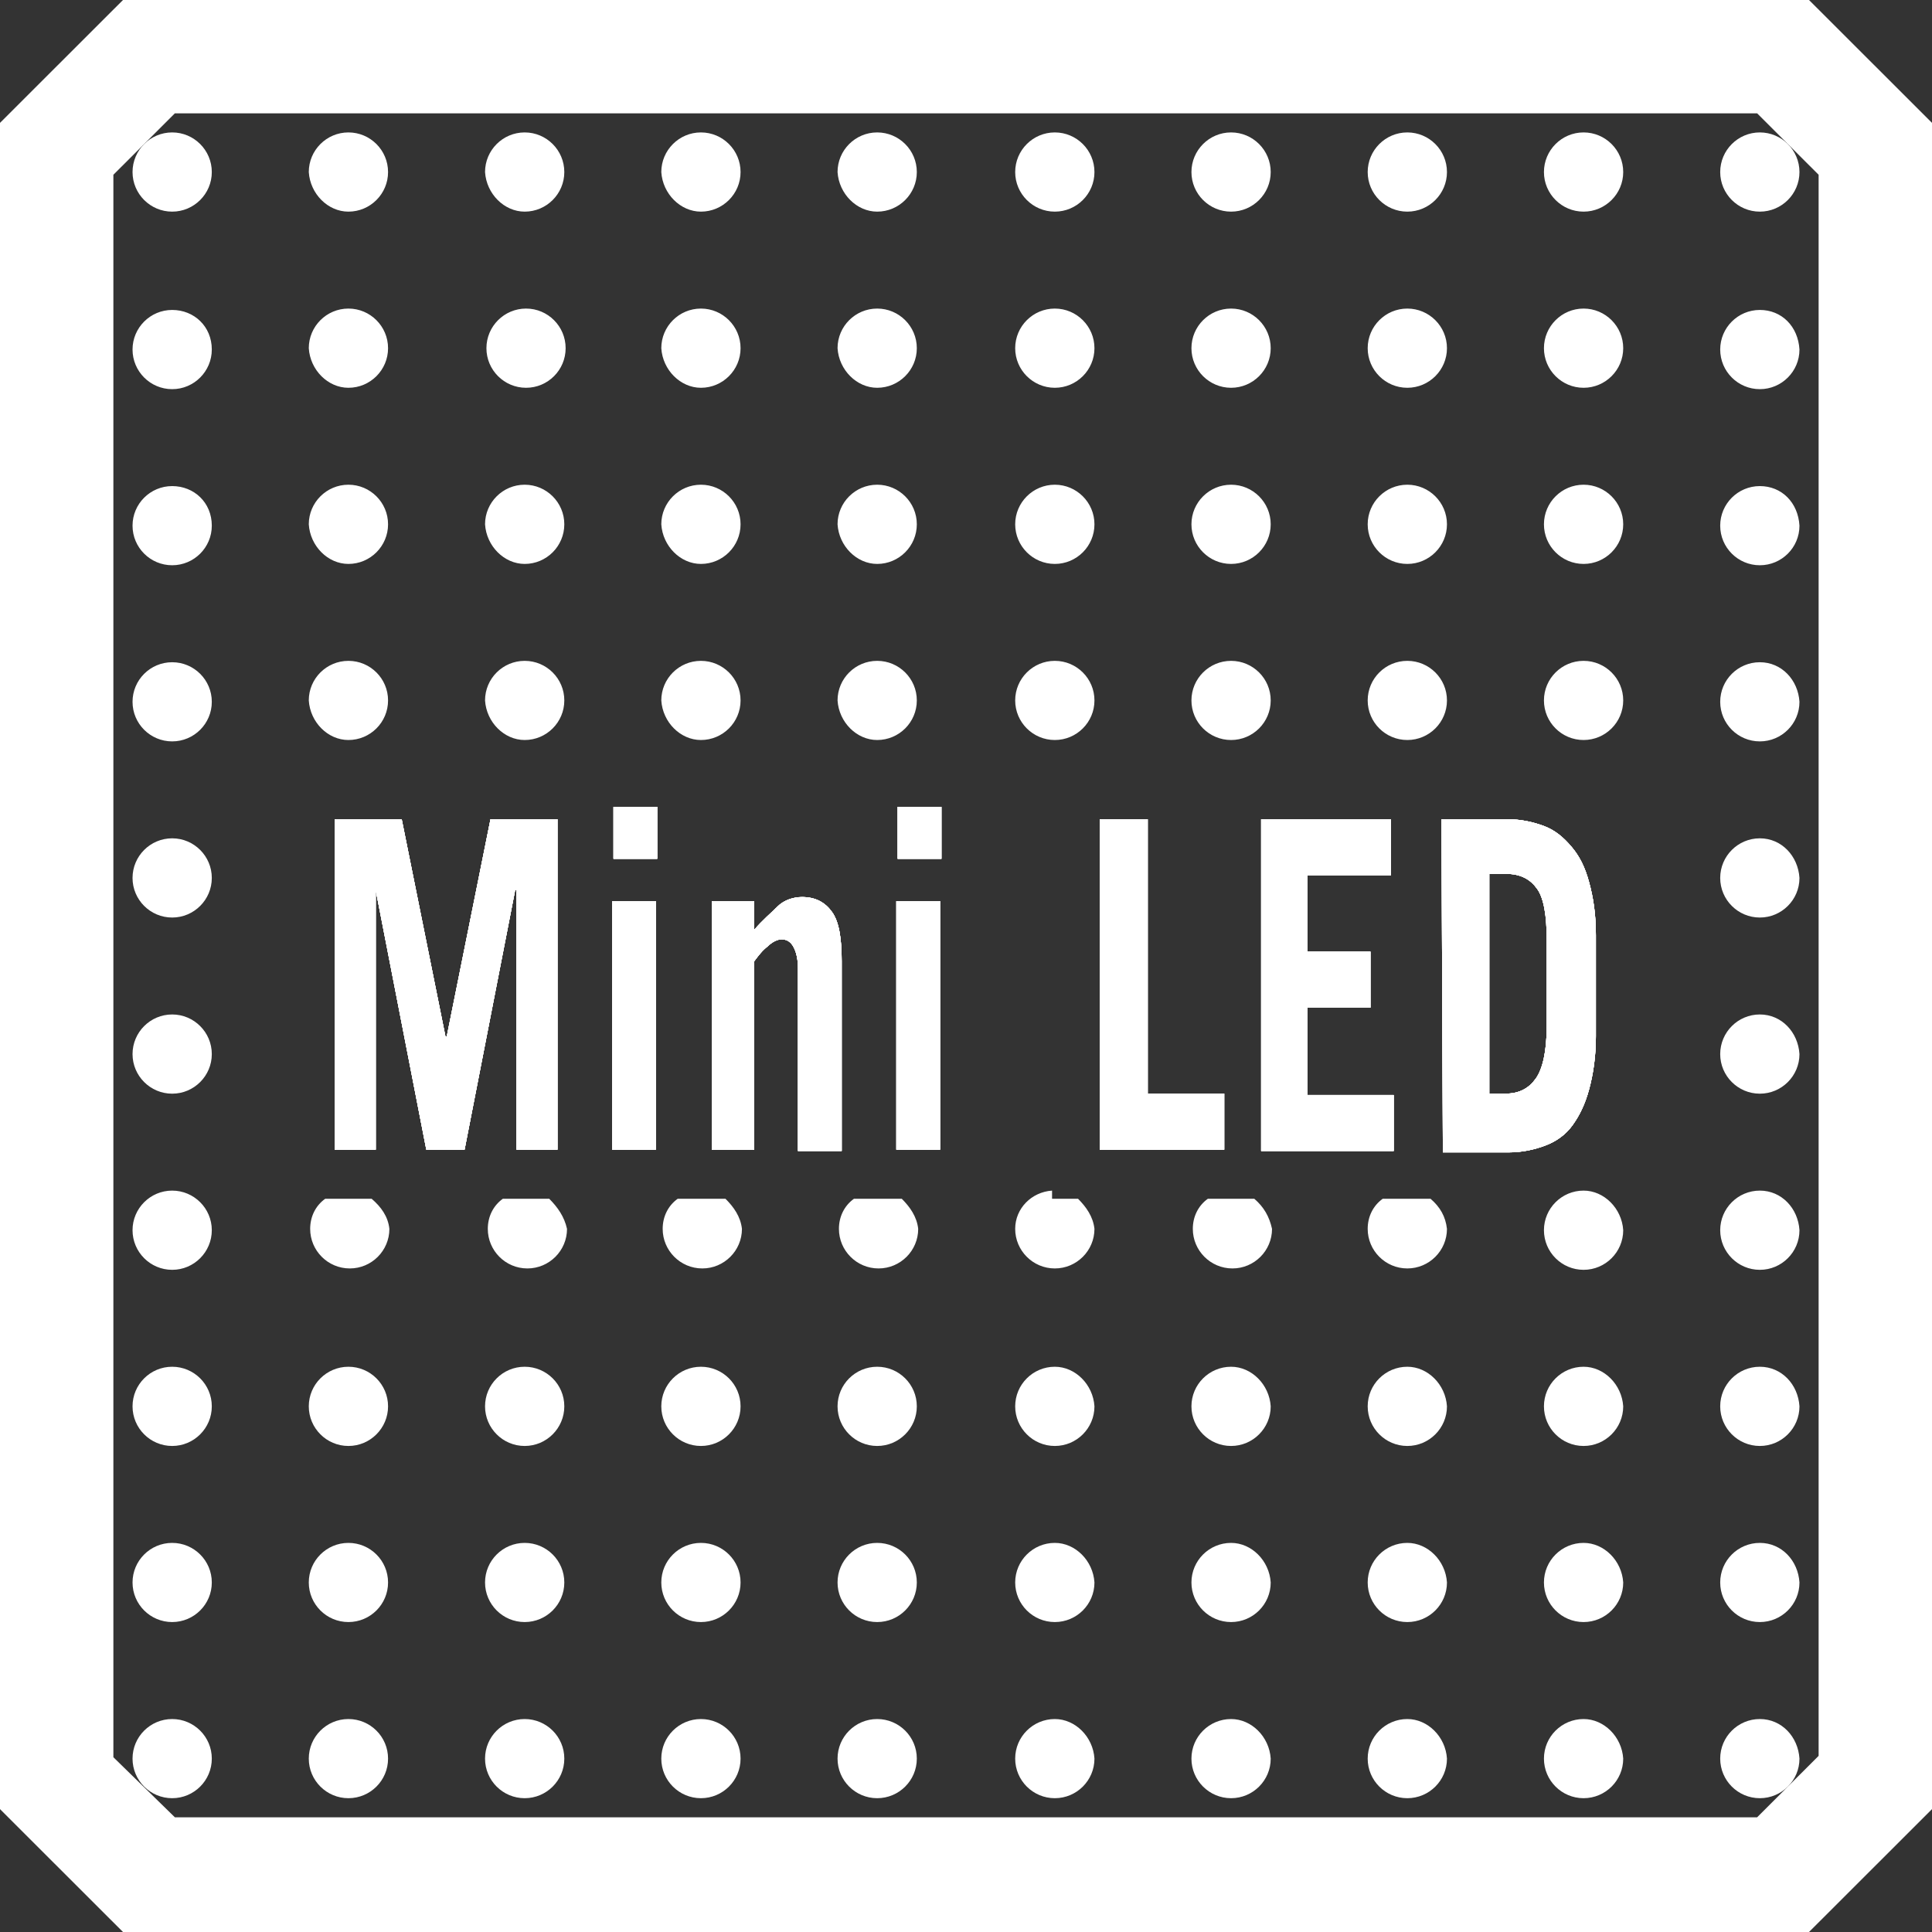
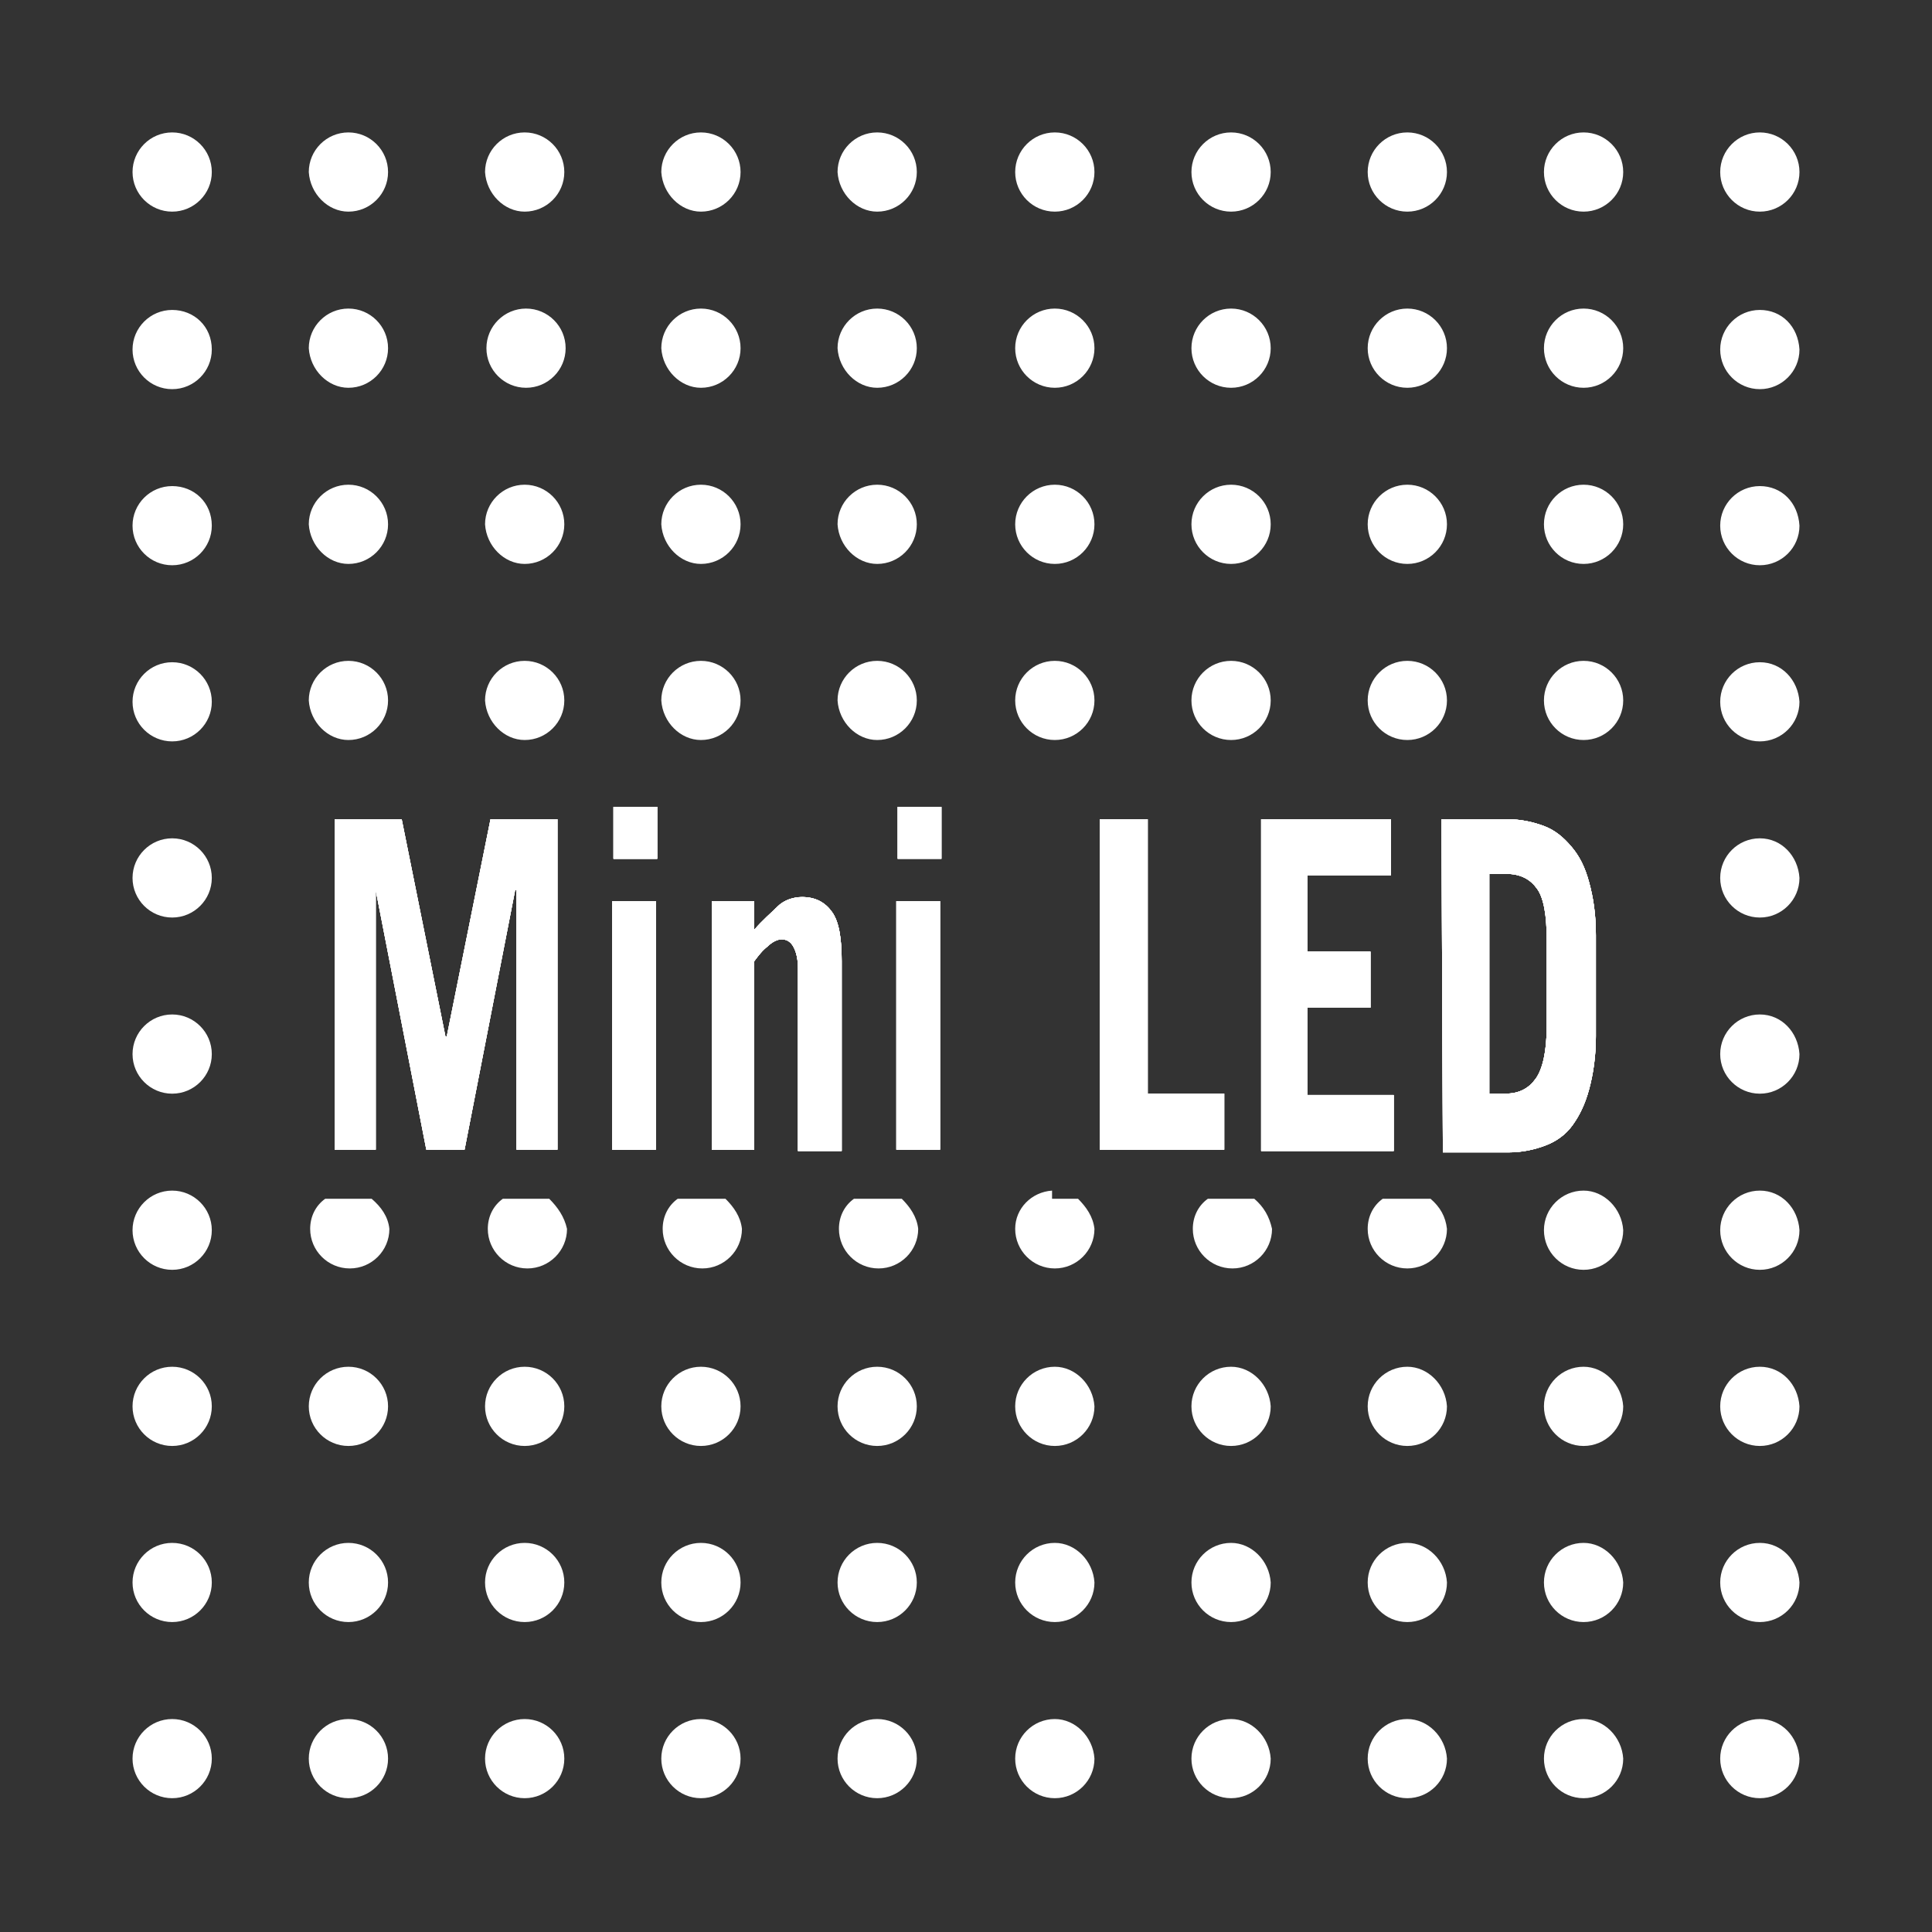
<svg xmlns="http://www.w3.org/2000/svg" width="35" height="35" viewBox="0 0 35 35" fill="none">
  <rect x="0" y="0" width="35" height="35" fill="#333333" stroke="none" />
  <path d="M6.064 20.827V14.841H7.277L8.069 18.774H8.094L8.886 14.841H10.099V20.827H9.357V16.127H9.332L8.416 20.827H7.723L6.807 16.127V20.827H6.064ZM11.114 15.558V14.618H11.906V15.558H11.114ZM11.881 16.325V20.827H11.089V16.325H11.881ZM12.896 20.827V16.325H13.664V16.844C13.812 16.671 13.96 16.547 14.084 16.424C14.208 16.3 14.381 16.251 14.53 16.251C14.777 16.251 14.951 16.35 15.074 16.523C15.198 16.696 15.248 16.993 15.248 17.413V20.851H14.456V17.537C14.456 17.389 14.431 17.265 14.381 17.166C14.332 17.067 14.258 17.017 14.159 17.017C14.084 17.017 13.985 17.067 13.911 17.141C13.812 17.215 13.738 17.314 13.664 17.413V20.827H12.896ZM16.262 15.558V14.618H17.055V15.558H16.262ZM17.03 16.325V20.827H16.238V16.325H17.03ZM19.926 20.827V14.841H20.792V19.812H22.178V20.827H19.926ZM22.847 20.827V14.841H25.198V15.855H23.688V17.24H24.827V18.254H23.688V19.837H25.248V20.851H22.847V20.827ZM26.114 14.841H27.302C27.55 14.841 27.772 14.89 27.97 14.964C28.168 15.039 28.317 15.162 28.465 15.335C28.614 15.509 28.713 15.707 28.787 15.979C28.861 16.251 28.911 16.547 28.911 16.943V18.774C28.911 19.145 28.861 19.466 28.787 19.738C28.713 20.01 28.614 20.208 28.49 20.381C28.366 20.555 28.193 20.678 27.995 20.752C27.797 20.827 27.574 20.876 27.327 20.876H26.139L26.114 14.841ZM26.98 19.812H27.277C27.525 19.812 27.698 19.714 27.822 19.54C27.946 19.367 28.02 19.046 28.02 18.601V17.017C28.02 16.597 27.97 16.275 27.847 16.102C27.723 15.929 27.55 15.83 27.277 15.83H26.98V19.812Z" fill="white" />
-   <path d="M6.064 20.827V14.841H7.277L8.069 18.774H8.094L8.886 14.841H10.099V20.827H9.357V16.128H9.332L8.416 20.827H7.723L6.807 16.128V20.827H6.064Z" fill="white" />
  <path d="M11.114 15.558V14.618H11.906V15.558H11.114ZM11.881 16.325V20.827H11.089V16.325H11.881Z" fill="white" />
  <path d="M12.896 20.826V16.325H13.663V16.844C13.812 16.671 13.96 16.547 14.084 16.424C14.208 16.3 14.381 16.25 14.53 16.25C14.777 16.25 14.95 16.349 15.074 16.523C15.198 16.696 15.248 16.992 15.248 17.413V20.851H14.455V17.537C14.455 17.388 14.431 17.265 14.381 17.166C14.332 17.067 14.257 17.017 14.158 17.017C14.084 17.017 13.985 17.067 13.911 17.141C13.812 17.215 13.738 17.314 13.663 17.413V20.826H12.896Z" fill="white" />
-   <path d="M16.262 15.558V14.618H17.054V15.558H16.262ZM17.03 16.325V20.827H16.238V16.325H17.03Z" fill="white" />
-   <path d="M19.926 20.827V14.841H20.792V19.813H22.178V20.827H19.926Z" fill="white" />
  <path d="M22.846 20.827V14.841H25.198V15.855H23.688V17.241H24.827V18.255H23.688V19.838H25.247V20.852H22.846V20.827Z" fill="white" />
  <path d="M26.114 14.841H27.302C27.549 14.841 27.772 14.891 27.97 14.965C28.168 15.039 28.317 15.163 28.465 15.336C28.614 15.509 28.713 15.707 28.787 15.979C28.861 16.251 28.911 16.548 28.911 16.944V18.774C28.911 19.145 28.861 19.467 28.787 19.739C28.713 20.011 28.614 20.209 28.49 20.382C28.366 20.555 28.193 20.679 27.995 20.753C27.797 20.827 27.574 20.877 27.327 20.877H26.139L26.114 14.841ZM26.98 19.813H27.277C27.525 19.813 27.698 19.714 27.822 19.541C27.945 19.368 28.02 19.046 28.02 18.601V17.018C28.02 16.598 27.97 16.276 27.846 16.103C27.723 15.93 27.549 15.831 27.277 15.831H26.98V19.813Z" fill="white" />
  <path d="M6.064 20.827V14.841H7.277L8.069 18.774H8.094L8.886 14.841H10.099V20.827H9.357V16.127H9.332L8.416 20.827H7.723L6.807 16.127V20.827H6.064ZM11.114 15.558V14.618H11.906V15.558H11.114ZM11.881 16.325V20.827H11.089V16.325H11.881ZM12.896 20.827V16.325H13.664V16.844C13.812 16.671 13.96 16.547 14.084 16.424C14.208 16.3 14.381 16.251 14.53 16.251C14.777 16.251 14.951 16.35 15.074 16.523C15.198 16.696 15.248 16.993 15.248 17.413V20.851H14.456V17.537C14.456 17.389 14.431 17.265 14.381 17.166C14.332 17.067 14.258 17.017 14.159 17.017C14.084 17.017 13.985 17.067 13.911 17.141C13.812 17.215 13.738 17.314 13.664 17.413V20.827H12.896ZM16.262 15.558V14.618H17.055V15.558H16.262ZM17.03 16.325V20.827H16.238V16.325H17.03ZM19.926 20.827V14.841H20.792V19.812H22.178V20.827H19.926ZM22.847 20.827V14.841H25.198V15.855H23.688V17.24H24.827V18.254H23.688V19.837H25.248V20.851H22.847V20.827ZM26.114 14.841H27.302C27.55 14.841 27.772 14.89 27.97 14.964C28.168 15.039 28.317 15.162 28.465 15.335C28.614 15.509 28.713 15.707 28.787 15.979C28.861 16.251 28.911 16.547 28.911 16.943V18.774C28.911 19.145 28.861 19.466 28.787 19.738C28.713 20.01 28.614 20.208 28.49 20.381C28.366 20.555 28.193 20.678 27.995 20.752C27.797 20.827 27.574 20.876 27.327 20.876H26.139L26.114 14.841ZM26.98 19.812H27.277C27.525 19.812 27.698 19.714 27.822 19.54C27.946 19.367 28.02 19.046 28.02 18.601V17.017C28.02 16.597 27.97 16.275 27.847 16.102C27.723 15.929 27.55 15.83 27.277 15.83H26.98V19.812Z" fill="white" />
  <path d="M6.064 20.827V14.841H7.277L8.069 18.774H8.094L8.886 14.841H10.099V20.827H9.357V16.127H9.332L8.416 20.827H7.723L6.807 16.127V20.827H6.064ZM11.114 15.558V14.618H11.906V15.558H11.114ZM11.881 16.325V20.827H11.089V16.325H11.881ZM12.896 20.827V16.325H13.664V16.844C13.812 16.671 13.96 16.547 14.084 16.424C14.208 16.3 14.381 16.251 14.53 16.251C14.777 16.251 14.951 16.35 15.074 16.523C15.198 16.696 15.248 16.993 15.248 17.413V20.851H14.456V17.537C14.456 17.389 14.431 17.265 14.381 17.166C14.332 17.067 14.258 17.017 14.159 17.017C14.084 17.017 13.985 17.067 13.911 17.141C13.812 17.215 13.738 17.314 13.664 17.413V20.827H12.896ZM16.262 15.558V14.618H17.055V15.558H16.262ZM17.03 16.325V20.827H16.238V16.325H17.03ZM19.926 20.827V14.841H20.792V19.812H22.178V20.827H19.926ZM22.847 20.827V14.841H25.198V15.855H23.688V17.24H24.827V18.254H23.688V19.837H25.248V20.851H22.847V20.827ZM26.114 14.841H27.302C27.55 14.841 27.772 14.89 27.97 14.964C28.168 15.039 28.317 15.162 28.465 15.335C28.614 15.509 28.713 15.707 28.787 15.979C28.861 16.251 28.911 16.547 28.911 16.943V18.774C28.911 19.145 28.861 19.466 28.787 19.738C28.713 20.01 28.614 20.208 28.49 20.381C28.366 20.555 28.193 20.678 27.995 20.752C27.797 20.827 27.574 20.876 27.327 20.876H26.139L26.114 14.841ZM26.98 19.812H27.277C27.525 19.812 27.698 19.714 27.822 19.54C27.946 19.367 28.02 19.046 28.02 18.601V17.017C28.02 16.597 27.97 16.275 27.847 16.102C27.723 15.929 27.55 15.83 27.277 15.83H26.98V19.812Z" fill="white" />
  <path d="M6.064 20.827V14.841H7.277L8.069 18.774H8.094L8.886 14.841H10.099V20.827H9.357V16.127H9.332L8.416 20.827H7.723L6.807 16.127V20.827H6.064ZM11.114 15.558V14.618H11.906V15.558H11.114ZM11.881 16.325V20.827H11.089V16.325H11.881ZM12.896 20.827V16.325H13.664V16.844C13.812 16.671 13.96 16.547 14.084 16.424C14.208 16.3 14.381 16.251 14.53 16.251C14.777 16.251 14.951 16.35 15.074 16.523C15.198 16.696 15.248 16.993 15.248 17.413V20.851H14.456V17.537C14.456 17.389 14.431 17.265 14.381 17.166C14.332 17.067 14.258 17.017 14.159 17.017C14.084 17.017 13.985 17.067 13.911 17.141C13.812 17.215 13.738 17.314 13.664 17.413V20.827H12.896ZM16.262 15.558V14.618H17.055V15.558H16.262ZM17.03 16.325V20.827H16.238V16.325H17.03ZM19.926 20.827V14.841H20.792V19.812H22.178V20.827H19.926ZM22.847 20.827V14.841H25.198V15.855H23.688V17.24H24.827V18.254H23.688V19.837H25.248V20.851H22.847V20.827ZM26.114 14.841H27.302C27.55 14.841 27.772 14.89 27.97 14.964C28.168 15.039 28.317 15.162 28.465 15.335C28.614 15.509 28.713 15.707 28.787 15.979C28.861 16.251 28.911 16.547 28.911 16.943V18.774C28.911 19.145 28.861 19.466 28.787 19.738C28.713 20.01 28.614 20.208 28.49 20.381C28.366 20.555 28.193 20.678 27.995 20.752C27.797 20.827 27.574 20.876 27.327 20.876H26.139L26.114 14.841ZM26.98 19.812H27.277C27.525 19.812 27.698 19.714 27.822 19.54C27.946 19.367 28.02 19.046 28.02 18.601V17.017C28.02 16.597 27.97 16.275 27.847 16.102C27.723 15.929 27.55 15.83 27.277 15.83H26.98V19.812Z" fill="white" />
  <path d="M8.812 6.308C8.812 5.912 9.134 5.59 9.53 5.59C9.926 5.59 10.247 5.912 10.247 6.308C10.247 6.703 9.926 7.025 9.53 7.025C9.134 7.025 8.812 6.703 8.812 6.308ZM12.698 13.406C13.094 13.406 13.416 13.085 13.416 12.689C13.416 12.293 13.094 11.972 12.698 11.972C12.302 11.972 11.98 12.293 11.98 12.689C12.005 13.085 12.327 13.406 12.698 13.406ZM12.698 10.216C13.094 10.216 13.416 9.894 13.416 9.498C13.416 9.103 13.094 8.781 12.698 8.781C12.302 8.781 11.98 9.103 11.98 9.498C12.005 9.894 12.327 10.216 12.698 10.216ZM12.698 7.025C13.094 7.025 13.416 6.703 13.416 6.308C13.416 5.912 13.094 5.59 12.698 5.59C12.302 5.59 11.98 5.912 11.98 6.308C12.005 6.703 12.327 7.025 12.698 7.025ZM9.505 3.834C9.901 3.834 10.223 3.512 10.223 3.117C10.223 2.721 9.901 2.399 9.505 2.399C9.109 2.399 8.787 2.721 8.787 3.117C8.812 3.512 9.134 3.834 9.505 3.834ZM3.119 15.187C2.723 15.187 2.401 15.509 2.401 15.905C2.401 16.3 2.723 16.622 3.119 16.622C3.515 16.622 3.837 16.3 3.837 15.905C3.837 15.509 3.515 15.187 3.119 15.187ZM12.698 3.834C13.094 3.834 13.416 3.512 13.416 3.117C13.416 2.721 13.094 2.399 12.698 2.399C12.302 2.399 11.98 2.721 11.98 3.117C12.005 3.512 12.327 3.834 12.698 3.834ZM15.891 3.834C16.287 3.834 16.609 3.512 16.609 3.117C16.609 2.721 16.287 2.399 15.891 2.399C15.495 2.399 15.173 2.721 15.173 3.117C15.198 3.512 15.52 3.834 15.891 3.834ZM9.505 10.216C9.901 10.216 10.223 9.894 10.223 9.498C10.223 9.103 9.901 8.781 9.505 8.781C9.109 8.781 8.787 9.103 8.787 9.498C8.812 9.894 9.134 10.216 9.505 10.216ZM15.891 13.406C16.287 13.406 16.609 13.085 16.609 12.689C16.609 12.293 16.287 11.972 15.891 11.972C15.495 11.972 15.173 12.293 15.173 12.689C15.198 13.085 15.52 13.406 15.891 13.406ZM15.891 10.216C16.287 10.216 16.609 9.894 16.609 9.498C16.609 9.103 16.287 8.781 15.891 8.781C15.495 8.781 15.173 9.103 15.173 9.498C15.198 9.894 15.52 10.216 15.891 10.216ZM3.119 24.76C2.723 24.76 2.401 25.081 2.401 25.477C2.401 25.873 2.723 26.195 3.119 26.195C3.515 26.195 3.837 25.873 3.837 25.477C3.837 25.081 3.515 24.76 3.119 24.76ZM9.505 13.406C9.901 13.406 10.223 13.085 10.223 12.689C10.223 12.293 9.901 11.972 9.505 11.972C9.109 11.972 8.787 12.293 8.787 12.689C8.812 13.085 9.134 13.406 9.505 13.406ZM3.119 27.951C2.723 27.951 2.401 28.272 2.401 28.668C2.401 29.064 2.723 29.385 3.119 29.385C3.515 29.385 3.837 29.064 3.837 28.668C3.837 28.272 3.515 27.951 3.119 27.951ZM3.119 18.378C2.723 18.378 2.401 18.7 2.401 19.096C2.401 19.491 2.723 19.813 3.119 19.813C3.515 19.813 3.837 19.491 3.837 19.096C3.837 18.7 3.515 18.378 3.119 18.378ZM3.119 21.569C2.723 21.569 2.401 21.891 2.401 22.286C2.401 22.682 2.723 23.004 3.119 23.004C3.515 23.004 3.837 22.682 3.837 22.286C3.837 21.891 3.515 21.569 3.119 21.569ZM3.119 31.142C2.723 31.142 2.401 31.463 2.401 31.859C2.401 32.255 2.723 32.576 3.119 32.576C3.515 32.576 3.837 32.255 3.837 31.859C3.837 31.463 3.515 31.142 3.119 31.142ZM6.312 7.025C6.708 7.025 7.03 6.703 7.03 6.308C7.03 5.912 6.708 5.59 6.312 5.59C5.916 5.59 5.594 5.912 5.594 6.308C5.619 6.703 5.94 7.025 6.312 7.025ZM6.312 3.834C6.708 3.834 7.03 3.512 7.03 3.117C7.03 2.721 6.708 2.399 6.312 2.399C5.916 2.399 5.594 2.721 5.594 3.117C5.619 3.512 5.94 3.834 6.312 3.834ZM6.312 10.216C6.708 10.216 7.03 9.894 7.03 9.498C7.03 9.103 6.708 8.781 6.312 8.781C5.916 8.781 5.594 9.103 5.594 9.498C5.619 9.894 5.94 10.216 6.312 10.216ZM6.312 13.406C6.708 13.406 7.03 13.085 7.03 12.689C7.03 12.293 6.708 11.972 6.312 11.972C5.916 11.972 5.594 12.293 5.594 12.689C5.619 13.085 5.94 13.406 6.312 13.406ZM15.891 7.025C16.287 7.025 16.609 6.703 16.609 6.308C16.609 5.912 16.287 5.59 15.891 5.59C15.495 5.59 15.173 5.912 15.173 6.308C15.198 6.703 15.52 7.025 15.891 7.025ZM25.495 13.406C25.891 13.406 26.213 13.085 26.213 12.689C26.213 12.293 25.891 11.972 25.495 11.972C25.099 11.972 24.777 12.293 24.777 12.689C24.777 13.085 25.099 13.406 25.495 13.406ZM25.495 3.834C25.891 3.834 26.213 3.512 26.213 3.117C26.213 2.721 25.891 2.399 25.495 2.399C25.099 2.399 24.777 2.721 24.777 3.117C24.777 3.512 25.099 3.834 25.495 3.834ZM25.495 7.025C25.891 7.025 26.213 6.703 26.213 6.308C26.213 5.912 25.891 5.59 25.495 5.59C25.099 5.59 24.777 5.912 24.777 6.308C24.777 6.703 25.099 7.025 25.495 7.025ZM25.495 10.216C25.891 10.216 26.213 9.894 26.213 9.498C26.213 9.103 25.891 8.781 25.495 8.781C25.099 8.781 24.777 9.103 24.777 9.498C24.777 9.894 25.099 10.216 25.495 10.216ZM31.881 3.834C32.277 3.834 32.599 3.512 32.599 3.117C32.599 2.721 32.277 2.399 31.881 2.399C31.485 2.399 31.163 2.721 31.163 3.117C31.163 3.512 31.485 3.834 31.881 3.834ZM28.688 3.834C29.084 3.834 29.406 3.512 29.406 3.117C29.406 2.721 29.084 2.399 28.688 2.399C28.292 2.399 27.97 2.721 27.97 3.117C27.97 3.512 28.292 3.834 28.688 3.834ZM28.688 13.406C29.084 13.406 29.406 13.085 29.406 12.689C29.406 12.293 29.084 11.972 28.688 11.972C28.292 11.972 27.97 12.293 27.97 12.689C27.97 13.085 28.292 13.406 28.688 13.406ZM28.688 7.025C29.084 7.025 29.406 6.703 29.406 6.308C29.406 5.912 29.084 5.59 28.688 5.59C28.292 5.59 27.97 5.912 27.97 6.308C27.97 6.703 28.292 7.025 28.688 7.025ZM28.688 10.216C29.084 10.216 29.406 9.894 29.406 9.498C29.406 9.103 29.084 8.781 28.688 8.781C28.292 8.781 27.97 9.103 27.97 9.498C27.97 9.894 28.292 10.216 28.688 10.216ZM22.302 3.834C22.698 3.834 23.02 3.512 23.02 3.117C23.02 2.721 22.698 2.399 22.302 2.399C21.906 2.399 21.584 2.721 21.584 3.117C21.584 3.512 21.906 3.834 22.302 3.834ZM19.109 13.406C19.505 13.406 19.827 13.085 19.827 12.689C19.827 12.293 19.505 11.972 19.109 11.972C18.713 11.972 18.391 12.293 18.391 12.689C18.391 13.085 18.713 13.406 19.109 13.406ZM19.109 10.216C19.505 10.216 19.827 9.894 19.827 9.498C19.827 9.103 19.505 8.781 19.109 8.781C18.713 8.781 18.391 9.103 18.391 9.498C18.391 9.894 18.713 10.216 19.109 10.216ZM19.109 7.025C19.505 7.025 19.827 6.703 19.827 6.308C19.827 5.912 19.505 5.59 19.109 5.59C18.713 5.59 18.391 5.912 18.391 6.308C18.391 6.703 18.713 7.025 19.109 7.025ZM22.302 7.025C22.698 7.025 23.02 6.703 23.02 6.308C23.02 5.912 22.698 5.59 22.302 5.59C21.906 5.59 21.584 5.912 21.584 6.308C21.584 6.703 21.906 7.025 22.302 7.025ZM22.302 10.216C22.698 10.216 23.02 9.894 23.02 9.498C23.02 9.103 22.698 8.781 22.302 8.781C21.906 8.781 21.584 9.103 21.584 9.498C21.584 9.894 21.906 10.216 22.302 10.216ZM19.109 3.834C19.505 3.834 19.827 3.512 19.827 3.117C19.827 2.721 19.505 2.399 19.109 2.399C18.713 2.399 18.391 2.721 18.391 3.117C18.391 3.512 18.713 3.834 19.109 3.834ZM22.302 13.406C22.698 13.406 23.02 13.085 23.02 12.689C23.02 12.293 22.698 11.972 22.302 11.972C21.906 11.972 21.584 12.293 21.584 12.689C21.584 13.085 21.906 13.406 22.302 13.406ZM31.881 8.806C31.485 8.806 31.163 9.127 31.163 9.523C31.163 9.919 31.485 10.24 31.881 10.24C32.277 10.24 32.599 9.919 32.599 9.523C32.574 9.103 32.277 8.806 31.881 8.806ZM28.688 27.951C28.292 27.951 27.97 28.272 27.97 28.668C27.97 29.064 28.292 29.385 28.688 29.385C29.084 29.385 29.406 29.064 29.406 28.668C29.381 28.272 29.059 27.951 28.688 27.951ZM25.495 27.951C25.099 27.951 24.777 28.272 24.777 28.668C24.777 29.064 25.099 29.385 25.495 29.385C25.891 29.385 26.213 29.064 26.213 28.668C26.188 28.272 25.866 27.951 25.495 27.951ZM25.916 21.717H25.049C24.876 21.841 24.777 22.039 24.777 22.262C24.777 22.657 25.099 22.979 25.495 22.979C25.891 22.979 26.213 22.657 26.213 22.262C26.188 22.039 26.089 21.866 25.916 21.717ZM25.495 31.142C25.099 31.142 24.777 31.463 24.777 31.859C24.777 32.255 25.099 32.576 25.495 32.576C25.891 32.576 26.213 32.255 26.213 31.859C26.188 31.463 25.866 31.142 25.495 31.142ZM28.688 31.142C28.292 31.142 27.97 31.463 27.97 31.859C27.97 32.255 28.292 32.576 28.688 32.576C29.084 32.576 29.406 32.255 29.406 31.859C29.381 31.463 29.059 31.142 28.688 31.142ZM25.495 24.76C25.099 24.76 24.777 25.081 24.777 25.477C24.777 25.873 25.099 26.195 25.495 26.195C25.891 26.195 26.213 25.873 26.213 25.477C26.188 25.081 25.866 24.76 25.495 24.76ZM22.302 31.142C21.906 31.142 21.584 31.463 21.584 31.859C21.584 32.255 21.906 32.576 22.302 32.576C22.698 32.576 23.02 32.255 23.02 31.859C22.995 31.463 22.673 31.142 22.302 31.142ZM19.53 21.717H19.059V21.569C18.688 21.594 18.391 21.891 18.391 22.262C18.391 22.657 18.713 22.979 19.109 22.979C19.505 22.979 19.827 22.657 19.827 22.262C19.802 22.039 19.678 21.866 19.53 21.717ZM22.302 24.76C21.906 24.76 21.584 25.081 21.584 25.477C21.584 25.873 21.906 26.195 22.302 26.195C22.698 26.195 23.02 25.873 23.02 25.477C22.995 25.081 22.673 24.76 22.302 24.76ZM22.302 27.951C21.906 27.951 21.584 28.272 21.584 28.668C21.584 29.064 21.906 29.385 22.302 29.385C22.698 29.385 23.02 29.064 23.02 28.668C22.995 28.272 22.673 27.951 22.302 27.951ZM22.723 21.717H21.881C21.708 21.841 21.609 22.039 21.609 22.262C21.609 22.657 21.931 22.979 22.327 22.979C22.723 22.979 23.044 22.657 23.044 22.262C22.995 22.039 22.896 21.866 22.723 21.717V21.717ZM31.881 21.569C31.485 21.569 31.163 21.891 31.163 22.286C31.163 22.682 31.485 23.004 31.881 23.004C32.277 23.004 32.599 22.682 32.599 22.286C32.574 21.891 32.277 21.569 31.881 21.569ZM19.109 24.76C18.713 24.76 18.391 25.081 18.391 25.477C18.391 25.873 18.713 26.195 19.109 26.195C19.505 26.195 19.827 25.873 19.827 25.477C19.802 25.081 19.48 24.76 19.109 24.76ZM31.881 18.378C31.485 18.378 31.163 18.7 31.163 19.096C31.163 19.491 31.485 19.813 31.881 19.813C32.277 19.813 32.599 19.491 32.599 19.096C32.574 18.7 32.277 18.378 31.881 18.378ZM31.881 15.187C31.485 15.187 31.163 15.509 31.163 15.905C31.163 16.3 31.485 16.622 31.881 16.622C32.277 16.622 32.599 16.3 32.599 15.905C32.574 15.509 32.277 15.187 31.881 15.187ZM31.881 5.615C31.485 5.615 31.163 5.937 31.163 6.332C31.163 6.728 31.485 7.05 31.881 7.05C32.277 7.05 32.599 6.728 32.599 6.332C32.574 5.912 32.277 5.615 31.881 5.615ZM31.881 11.997C31.485 11.997 31.163 12.318 31.163 12.714C31.163 13.11 31.485 13.431 31.881 13.431C32.277 13.431 32.599 13.11 32.599 12.714C32.574 12.318 32.277 11.997 31.881 11.997ZM31.881 27.951C31.485 27.951 31.163 28.272 31.163 28.668C31.163 29.064 31.485 29.385 31.881 29.385C32.277 29.385 32.599 29.064 32.599 28.668C32.574 28.272 32.277 27.951 31.881 27.951ZM31.881 31.142C31.485 31.142 31.163 31.463 31.163 31.859C31.163 32.255 31.485 32.576 31.881 32.576C32.277 32.576 32.599 32.255 32.599 31.859C32.574 31.463 32.277 31.142 31.881 31.142ZM31.881 24.76C31.485 24.76 31.163 25.081 31.163 25.477C31.163 25.873 31.485 26.195 31.881 26.195C32.277 26.195 32.599 25.873 32.599 25.477C32.574 25.081 32.277 24.76 31.881 24.76ZM28.688 21.569C28.292 21.569 27.97 21.891 27.97 22.286C27.97 22.682 28.292 23.004 28.688 23.004C29.084 23.004 29.406 22.682 29.406 22.286C29.381 21.891 29.059 21.569 28.688 21.569ZM28.688 24.76C28.292 24.76 27.97 25.081 27.97 25.477C27.97 25.873 28.292 26.195 28.688 26.195C29.084 26.195 29.406 25.873 29.406 25.477C29.381 25.081 29.059 24.76 28.688 24.76ZM12.698 31.142C12.302 31.142 11.98 31.463 11.98 31.859C11.98 32.255 12.302 32.576 12.698 32.576C13.094 32.576 13.416 32.255 13.416 31.859C13.416 31.463 13.094 31.142 12.698 31.142ZM6.733 21.717H5.891C5.718 21.841 5.619 22.039 5.619 22.262C5.619 22.657 5.94 22.979 6.337 22.979C6.733 22.979 7.054 22.657 7.054 22.262C7.03 22.039 6.906 21.866 6.733 21.717ZM6.312 24.76C5.916 24.76 5.594 25.081 5.594 25.477C5.594 25.873 5.916 26.195 6.312 26.195C6.708 26.195 7.03 25.873 7.03 25.477C7.03 25.081 6.708 24.76 6.312 24.76ZM9.505 27.951C9.109 27.951 8.787 28.272 8.787 28.668C8.787 29.064 9.109 29.385 9.505 29.385C9.901 29.385 10.223 29.064 10.223 28.668C10.223 28.272 9.901 27.951 9.505 27.951ZM6.312 27.951C5.916 27.951 5.594 28.272 5.594 28.668C5.594 29.064 5.916 29.385 6.312 29.385C6.708 29.385 7.03 29.064 7.03 28.668C7.03 28.272 6.708 27.951 6.312 27.951ZM9.505 31.142C9.109 31.142 8.787 31.463 8.787 31.859C8.787 32.255 9.109 32.576 9.505 32.576C9.901 32.576 10.223 32.255 10.223 31.859C10.223 31.463 9.901 31.142 9.505 31.142ZM9.505 24.76C9.109 24.76 8.787 25.081 8.787 25.477C8.787 25.873 9.109 26.195 9.505 26.195C9.901 26.195 10.223 25.873 10.223 25.477C10.223 25.081 9.901 24.76 9.505 24.76ZM3.119 8.806C2.723 8.806 2.401 9.127 2.401 9.523C2.401 9.919 2.723 10.24 3.119 10.24C3.515 10.24 3.837 9.919 3.837 9.523C3.837 9.103 3.515 8.806 3.119 8.806ZM3.119 5.615C2.723 5.615 2.401 5.937 2.401 6.332C2.401 6.728 2.723 7.05 3.119 7.05C3.515 7.05 3.837 6.728 3.837 6.332C3.837 5.912 3.515 5.615 3.119 5.615ZM6.312 31.142C5.916 31.142 5.594 31.463 5.594 31.859C5.594 32.255 5.916 32.576 6.312 32.576C6.708 32.576 7.03 32.255 7.03 31.859C7.03 31.463 6.708 31.142 6.312 31.142ZM3.119 2.399C2.723 2.399 2.401 2.721 2.401 3.117C2.401 3.512 2.723 3.834 3.119 3.834C3.515 3.834 3.837 3.512 3.837 3.117C3.837 2.721 3.515 2.399 3.119 2.399ZM15.891 27.951C15.495 27.951 15.173 28.272 15.173 28.668C15.173 29.064 15.495 29.385 15.891 29.385C16.287 29.385 16.609 29.064 16.609 28.668C16.609 28.272 16.287 27.951 15.891 27.951ZM19.109 27.951C18.713 27.951 18.391 28.272 18.391 28.668C18.391 29.064 18.713 29.385 19.109 29.385C19.505 29.385 19.827 29.064 19.827 28.668C19.802 28.272 19.48 27.951 19.109 27.951ZM15.891 24.76C15.495 24.76 15.173 25.081 15.173 25.477C15.173 25.873 15.495 26.195 15.891 26.195C16.287 26.195 16.609 25.873 16.609 25.477C16.609 25.081 16.287 24.76 15.891 24.76ZM16.337 21.717H15.47C15.297 21.841 15.198 22.039 15.198 22.262C15.198 22.657 15.52 22.979 15.916 22.979C16.312 22.979 16.634 22.657 16.634 22.262C16.609 22.039 16.485 21.866 16.337 21.717V21.717ZM19.109 31.142C18.713 31.142 18.391 31.463 18.391 31.859C18.391 32.255 18.713 32.576 19.109 32.576C19.505 32.576 19.827 32.255 19.827 31.859C19.802 31.463 19.48 31.142 19.109 31.142ZM15.891 31.142C15.495 31.142 15.173 31.463 15.173 31.859C15.173 32.255 15.495 32.576 15.891 32.576C16.287 32.576 16.609 32.255 16.609 31.859C16.609 31.463 16.287 31.142 15.891 31.142ZM9.95 21.717H9.109C8.936 21.841 8.837 22.039 8.837 22.262C8.837 22.657 9.158 22.979 9.554 22.979C9.95 22.979 10.272 22.657 10.272 22.262C10.223 22.039 10.099 21.866 9.95 21.717ZM12.698 27.951C12.302 27.951 11.98 28.272 11.98 28.668C11.98 29.064 12.302 29.385 12.698 29.385C13.094 29.385 13.416 29.064 13.416 28.668C13.416 28.272 13.094 27.951 12.698 27.951ZM3.119 11.997C2.723 11.997 2.401 12.318 2.401 12.714C2.401 13.11 2.723 13.431 3.119 13.431C3.515 13.431 3.837 13.11 3.837 12.714C3.837 12.318 3.515 11.997 3.119 11.997ZM13.143 21.717H12.277C12.104 21.841 12.005 22.039 12.005 22.262C12.005 22.657 12.327 22.979 12.723 22.979C13.119 22.979 13.441 22.657 13.441 22.262C13.416 22.039 13.292 21.866 13.143 21.717V21.717ZM12.698 24.76C12.302 24.76 11.98 25.081 11.98 25.477C11.98 25.873 12.302 26.195 12.698 26.195C13.094 26.195 13.416 25.873 13.416 25.477C13.416 25.081 13.094 24.76 12.698 24.76Z" fill="white" />
-   <path d="M32.772 0H2.228L0 2.226V32.774L2.228 35H32.772L35 32.774V2.226L32.772 0ZM32.946 31.809L31.832 32.922H3.168L2.054 31.834V3.166L3.168 2.053H31.832L32.946 3.166V31.809Z" fill="white" />
</svg>